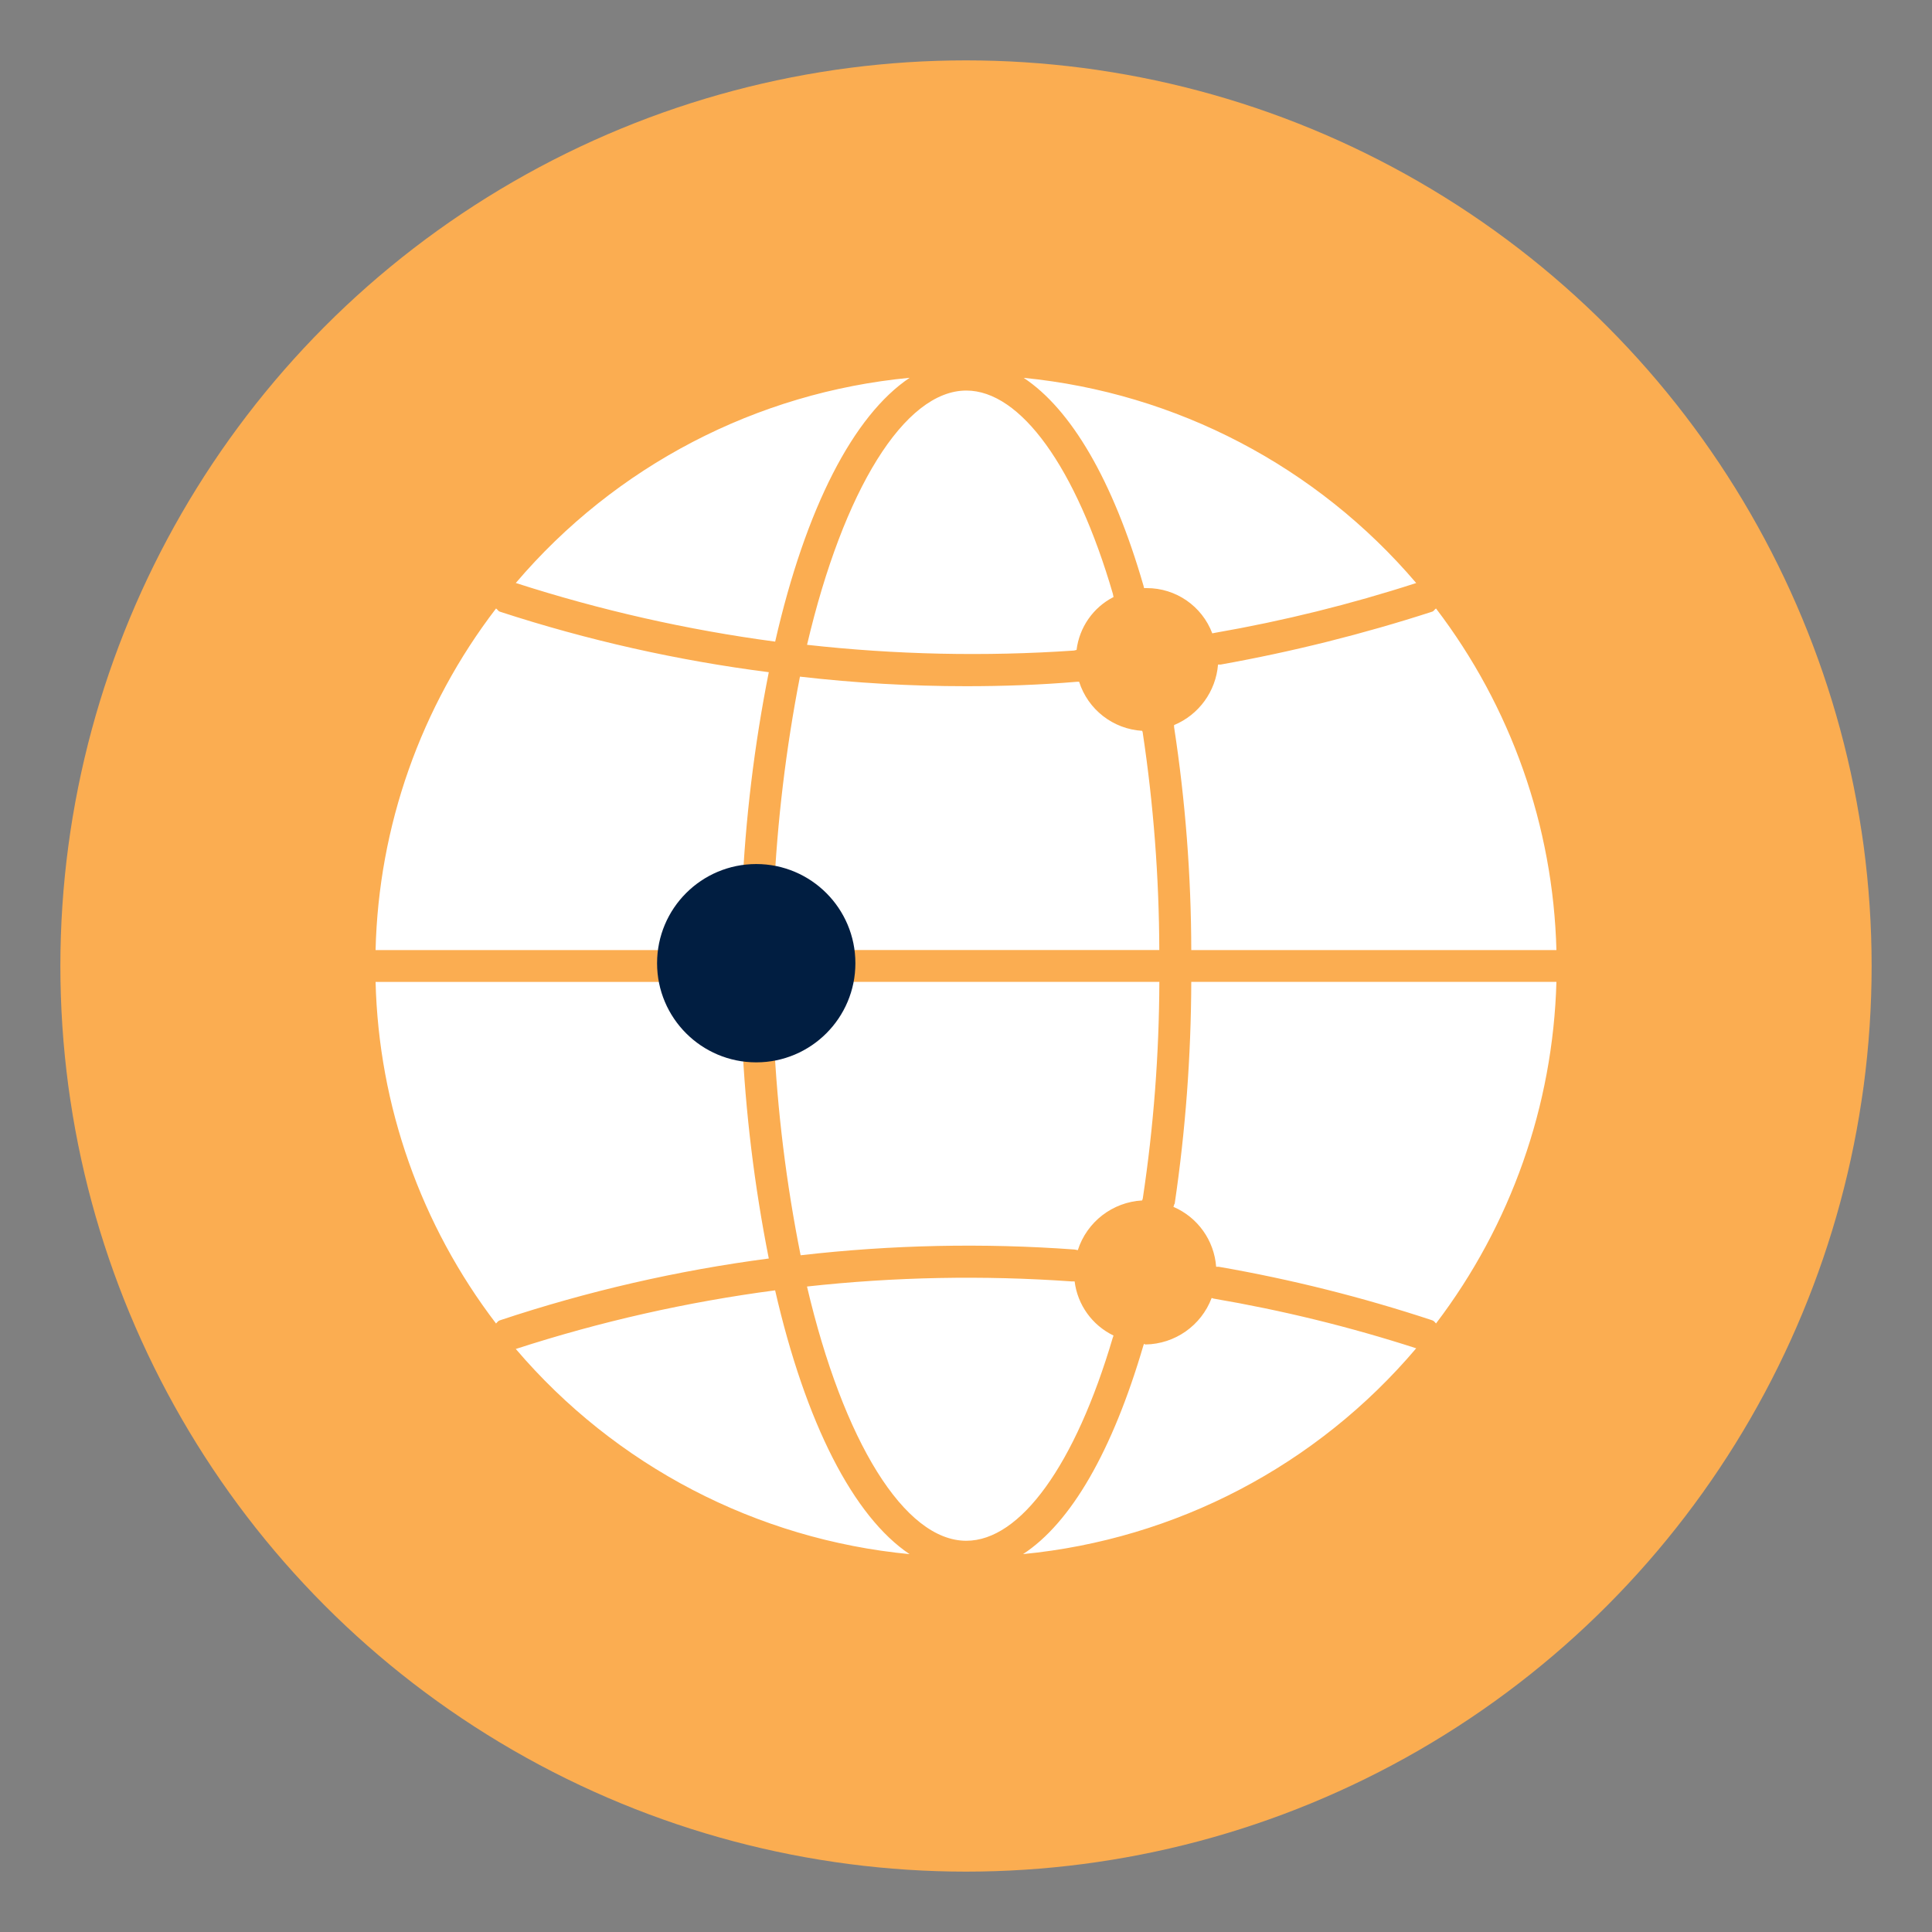
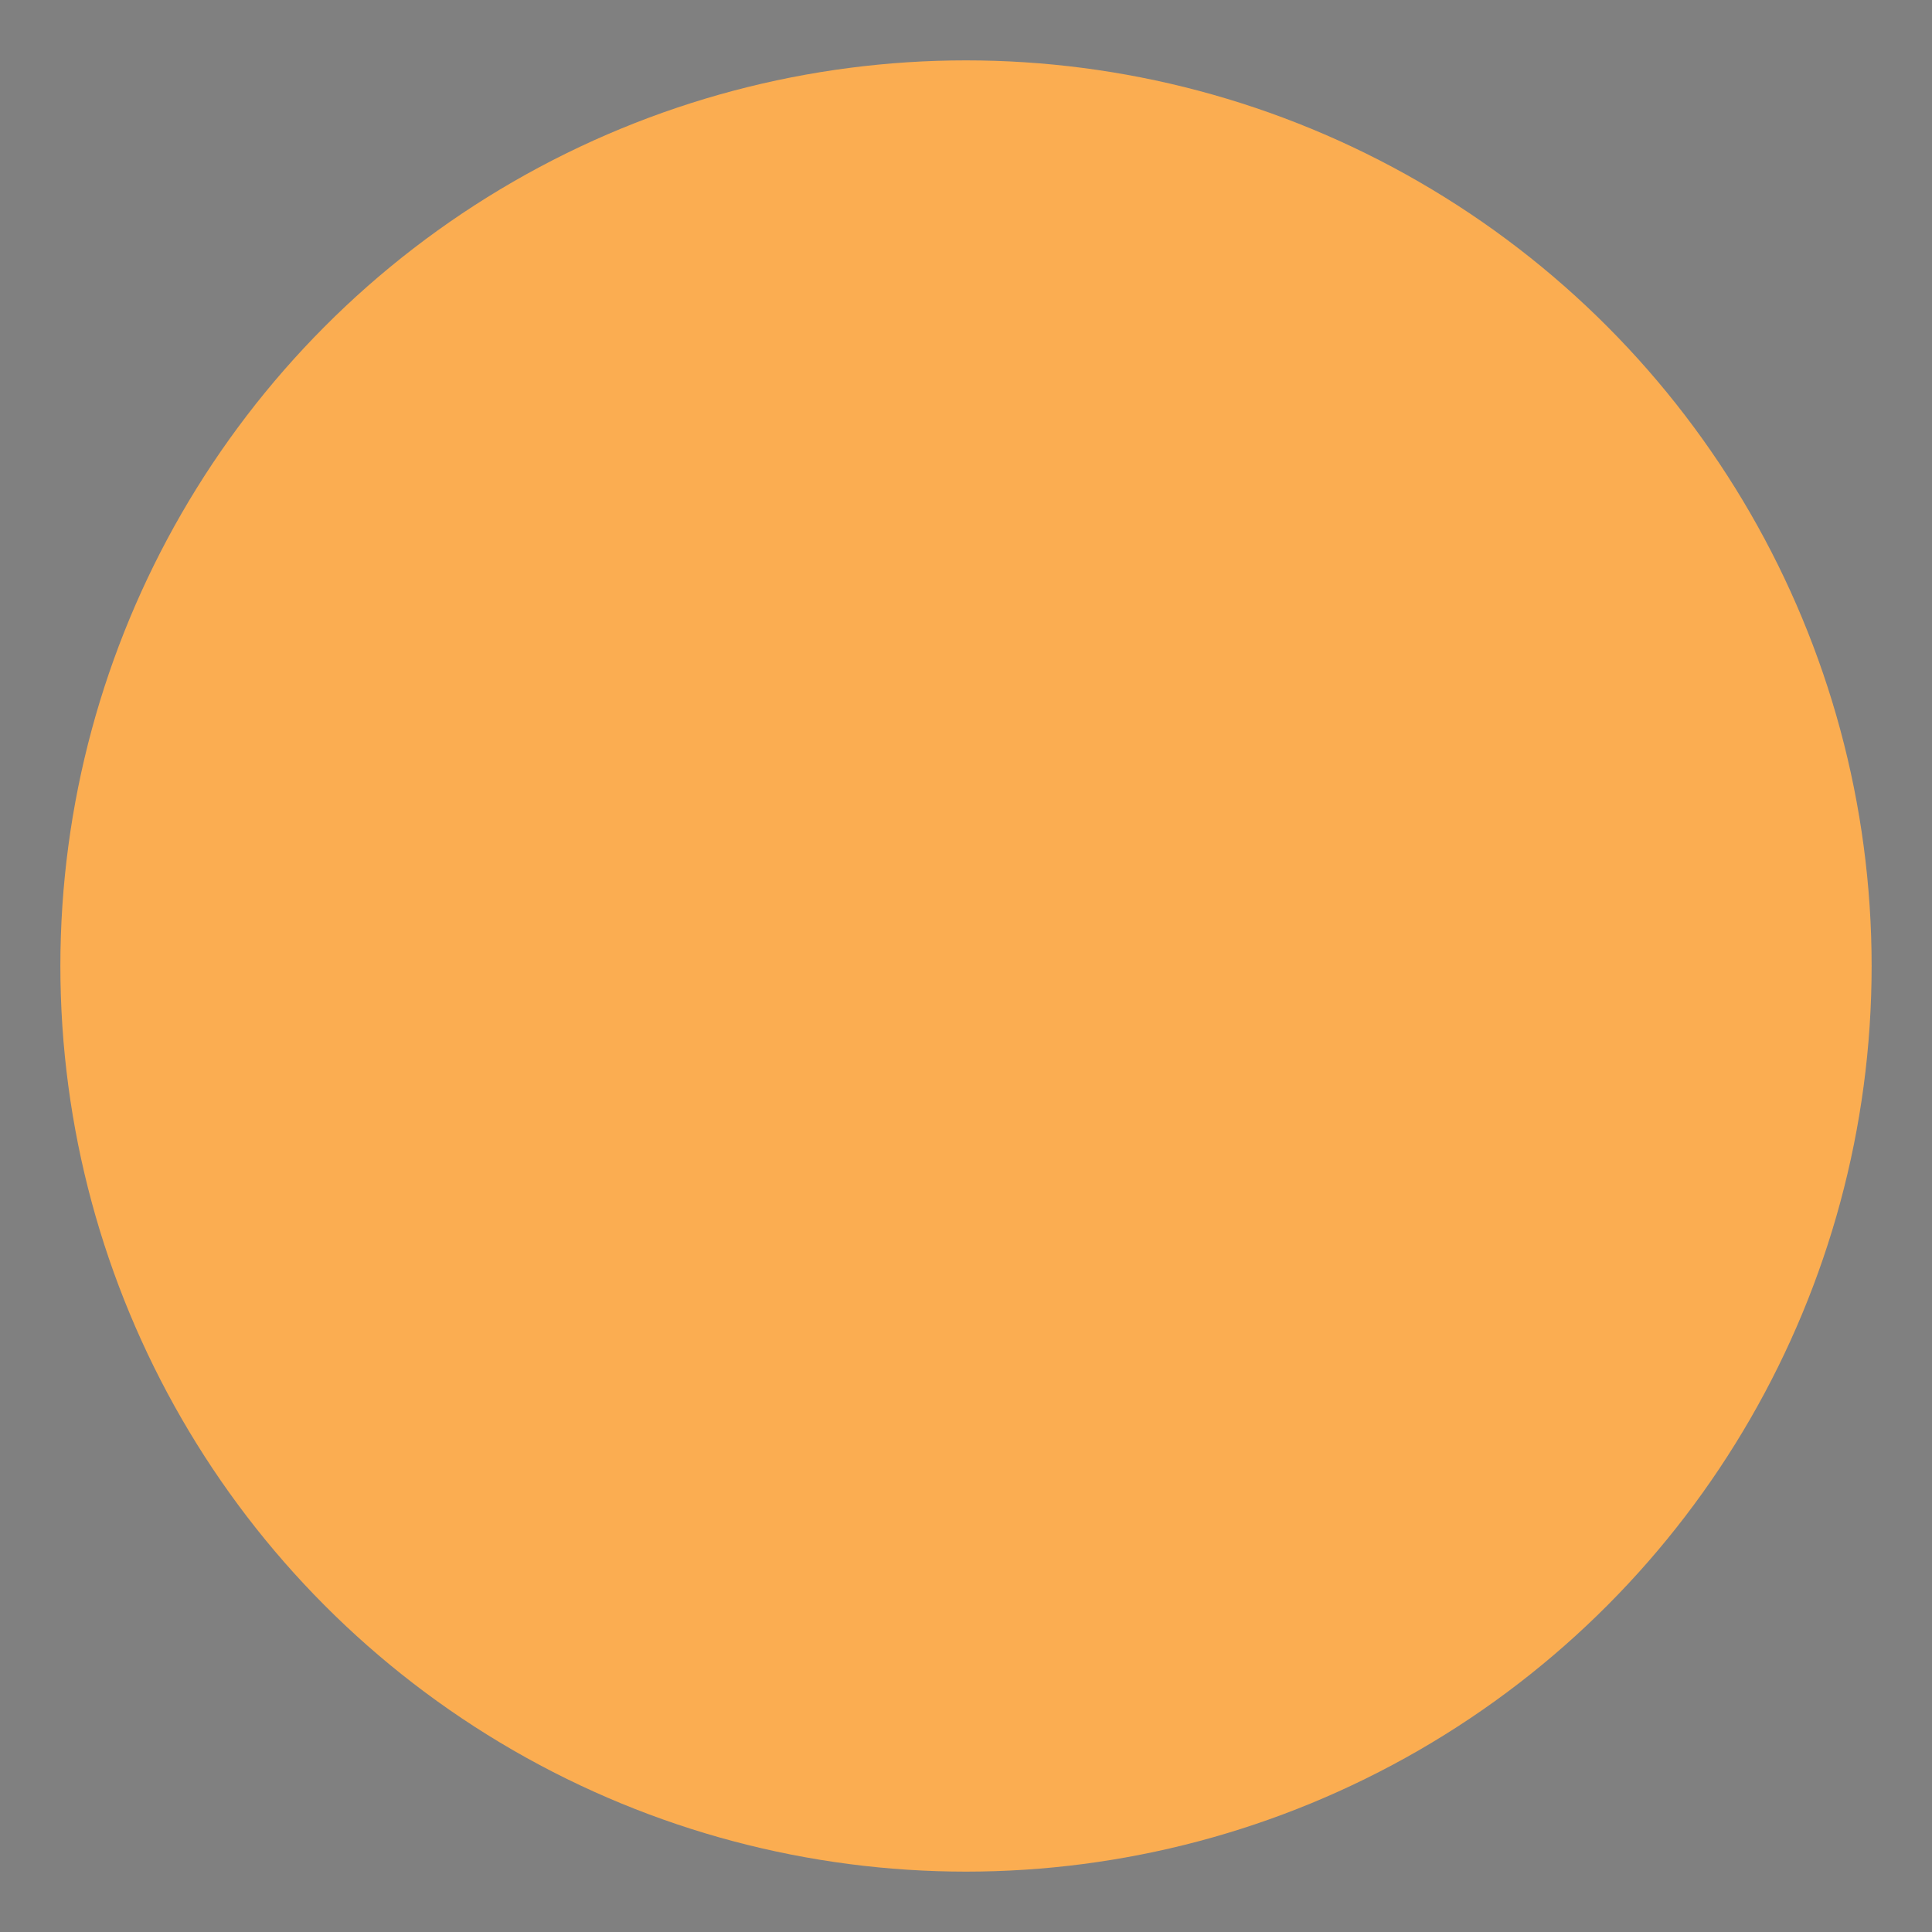
<svg xmlns="http://www.w3.org/2000/svg" id="Calque_1" data-name="Calque 1" viewBox="0 0 400 400">
  <rect x="0" y="0" width="400" height="400" fill="#808080" stroke="none" />
  <defs>
    <style>
      .cls-1 {
        fill: #011e41;
      }

      .cls-2 {
        fill: #fff;
      }

      .cls-3 {
        fill: #fbad51;
      }
    </style>
  </defs>
  <circle class="cls-3" cx="200" cy="200" r="187.5" />
  <g>
-     <path class="cls-2" d="M142.28,196.7H77.76c.61-25.62,9.34-50.38,24.94-70.72,.26,.13,.4,.53,.79,.66,18.12,5.91,36.77,10.11,55.68,12.53-3.01,15.14-4.86,30.49-5.54,45.91v.53c-5.64,1.14-10.08,5.47-11.35,11.08Zm11.35,18.34v-.66c-5.64-1.14-10.08-5.48-11.35-11.08H77.76c.65,25.61,9.38,50.36,24.94,70.72,.26-.26,.4-.53,.79-.66,18.11-6.03,36.75-10.32,55.68-12.8-2.98-15.01-4.83-30.23-5.54-45.52Zm6.86,52.11c-18.23,2.4-36.21,6.46-53.7,12.14,20.63,24.21,49.87,39.44,81.53,42.48-11.61-7.78-21.51-27.05-27.84-54.62Zm90.37,1.58c-2.16,5.72-7.6,9.54-13.72,9.63-.13,0-.13-.13-.26-.13l-.13,.26c-6.46,22.03-15.04,36.81-24.94,43.27,31.65-3.06,60.85-18.35,81.4-42.61-13.72-4.44-27.74-7.87-41.95-10.29l-.4-.13Zm1.32-131.14c-.45,5.55-3.96,10.39-9.1,12.53v.4c2.34,15.28,3.53,30.72,3.56,46.18h75.6c-.67-25.61-9.39-50.35-24.93-70.72-.26,.13-.4,.53-.79,.66-14.34,4.64-28.97,8.3-43.8,10.95h-.53Zm-63.86-59.37c-31.67,3.01-60.92,18.25-81.53,42.48,17.5,5.64,35.47,9.71,53.7,12.14,6.33-27.71,16.23-46.84,27.84-54.62Zm48.42,43.01l.13,.53h.53c6.04-.02,11.46,3.72,13.59,9.37l.66-.13c14.08-2.45,27.97-5.89,41.56-10.29-20.57-24.15-49.7-39.38-81.27-42.48,9.76,6.46,18.47,21.11,24.8,43.01Zm-.13,30.48l-.13-.4c-6.03-.36-11.23-4.4-13.06-10.16h-.4c-7.78,.66-15.44,.92-22.96,.92-11.51,0-23-.66-34.44-1.98-2.9,14.89-4.71,29.97-5.41,45.12v.66c5.32,1.25,9.44,5.47,10.55,10.82h69.26c-.05-15.06-1.19-30.1-3.43-44.99h0Zm-76.39,62.4v.79c.72,15.11,2.57,30.15,5.54,44.99,18.83-2.17,37.83-2.57,56.73-1.19l.66,.13c1.88-5.86,7.18-9.95,13.32-10.29l.13-.4c2.24-14.85,3.38-29.84,3.43-44.86h-69.26c-1.16,5.33-5.26,9.53-10.55,10.82Zm70.19,62.8l.13-.4c-4.41-2.13-7.45-6.35-8.05-11.21h-.66c-18.25-1.29-36.57-.94-54.75,1.06,7.52,32.06,20.19,52.64,32.98,52.64,11.21,0,22.56-15.7,30.34-42.09Zm-63.33-143.41c18.35,2.05,36.86,2.45,55.28,1.19l.53-.13c.58-4.69,3.44-8.8,7.65-10.95l-.13-.66c-7.65-26.25-19.13-42.09-30.34-42.09-12.8,0-25.46,20.58-32.98,52.64Zm76.13,115.71q-.13,.13-.13,.26l-.13,.4c5.03,2.16,8.43,6.94,8.84,12.4h.53c14.99,2.6,29.76,6.31,44.2,11.08,.4,.13,.53,.4,.79,.66,15.5-20.39,24.22-45.12,24.93-70.72h-75.6c-.05,15.37-1.19,30.71-3.43,45.91Z" />
-     <circle class="cls-1" cx="156.57" cy="199.42" r="20.53" />
-   </g>
+     </g>
</svg>